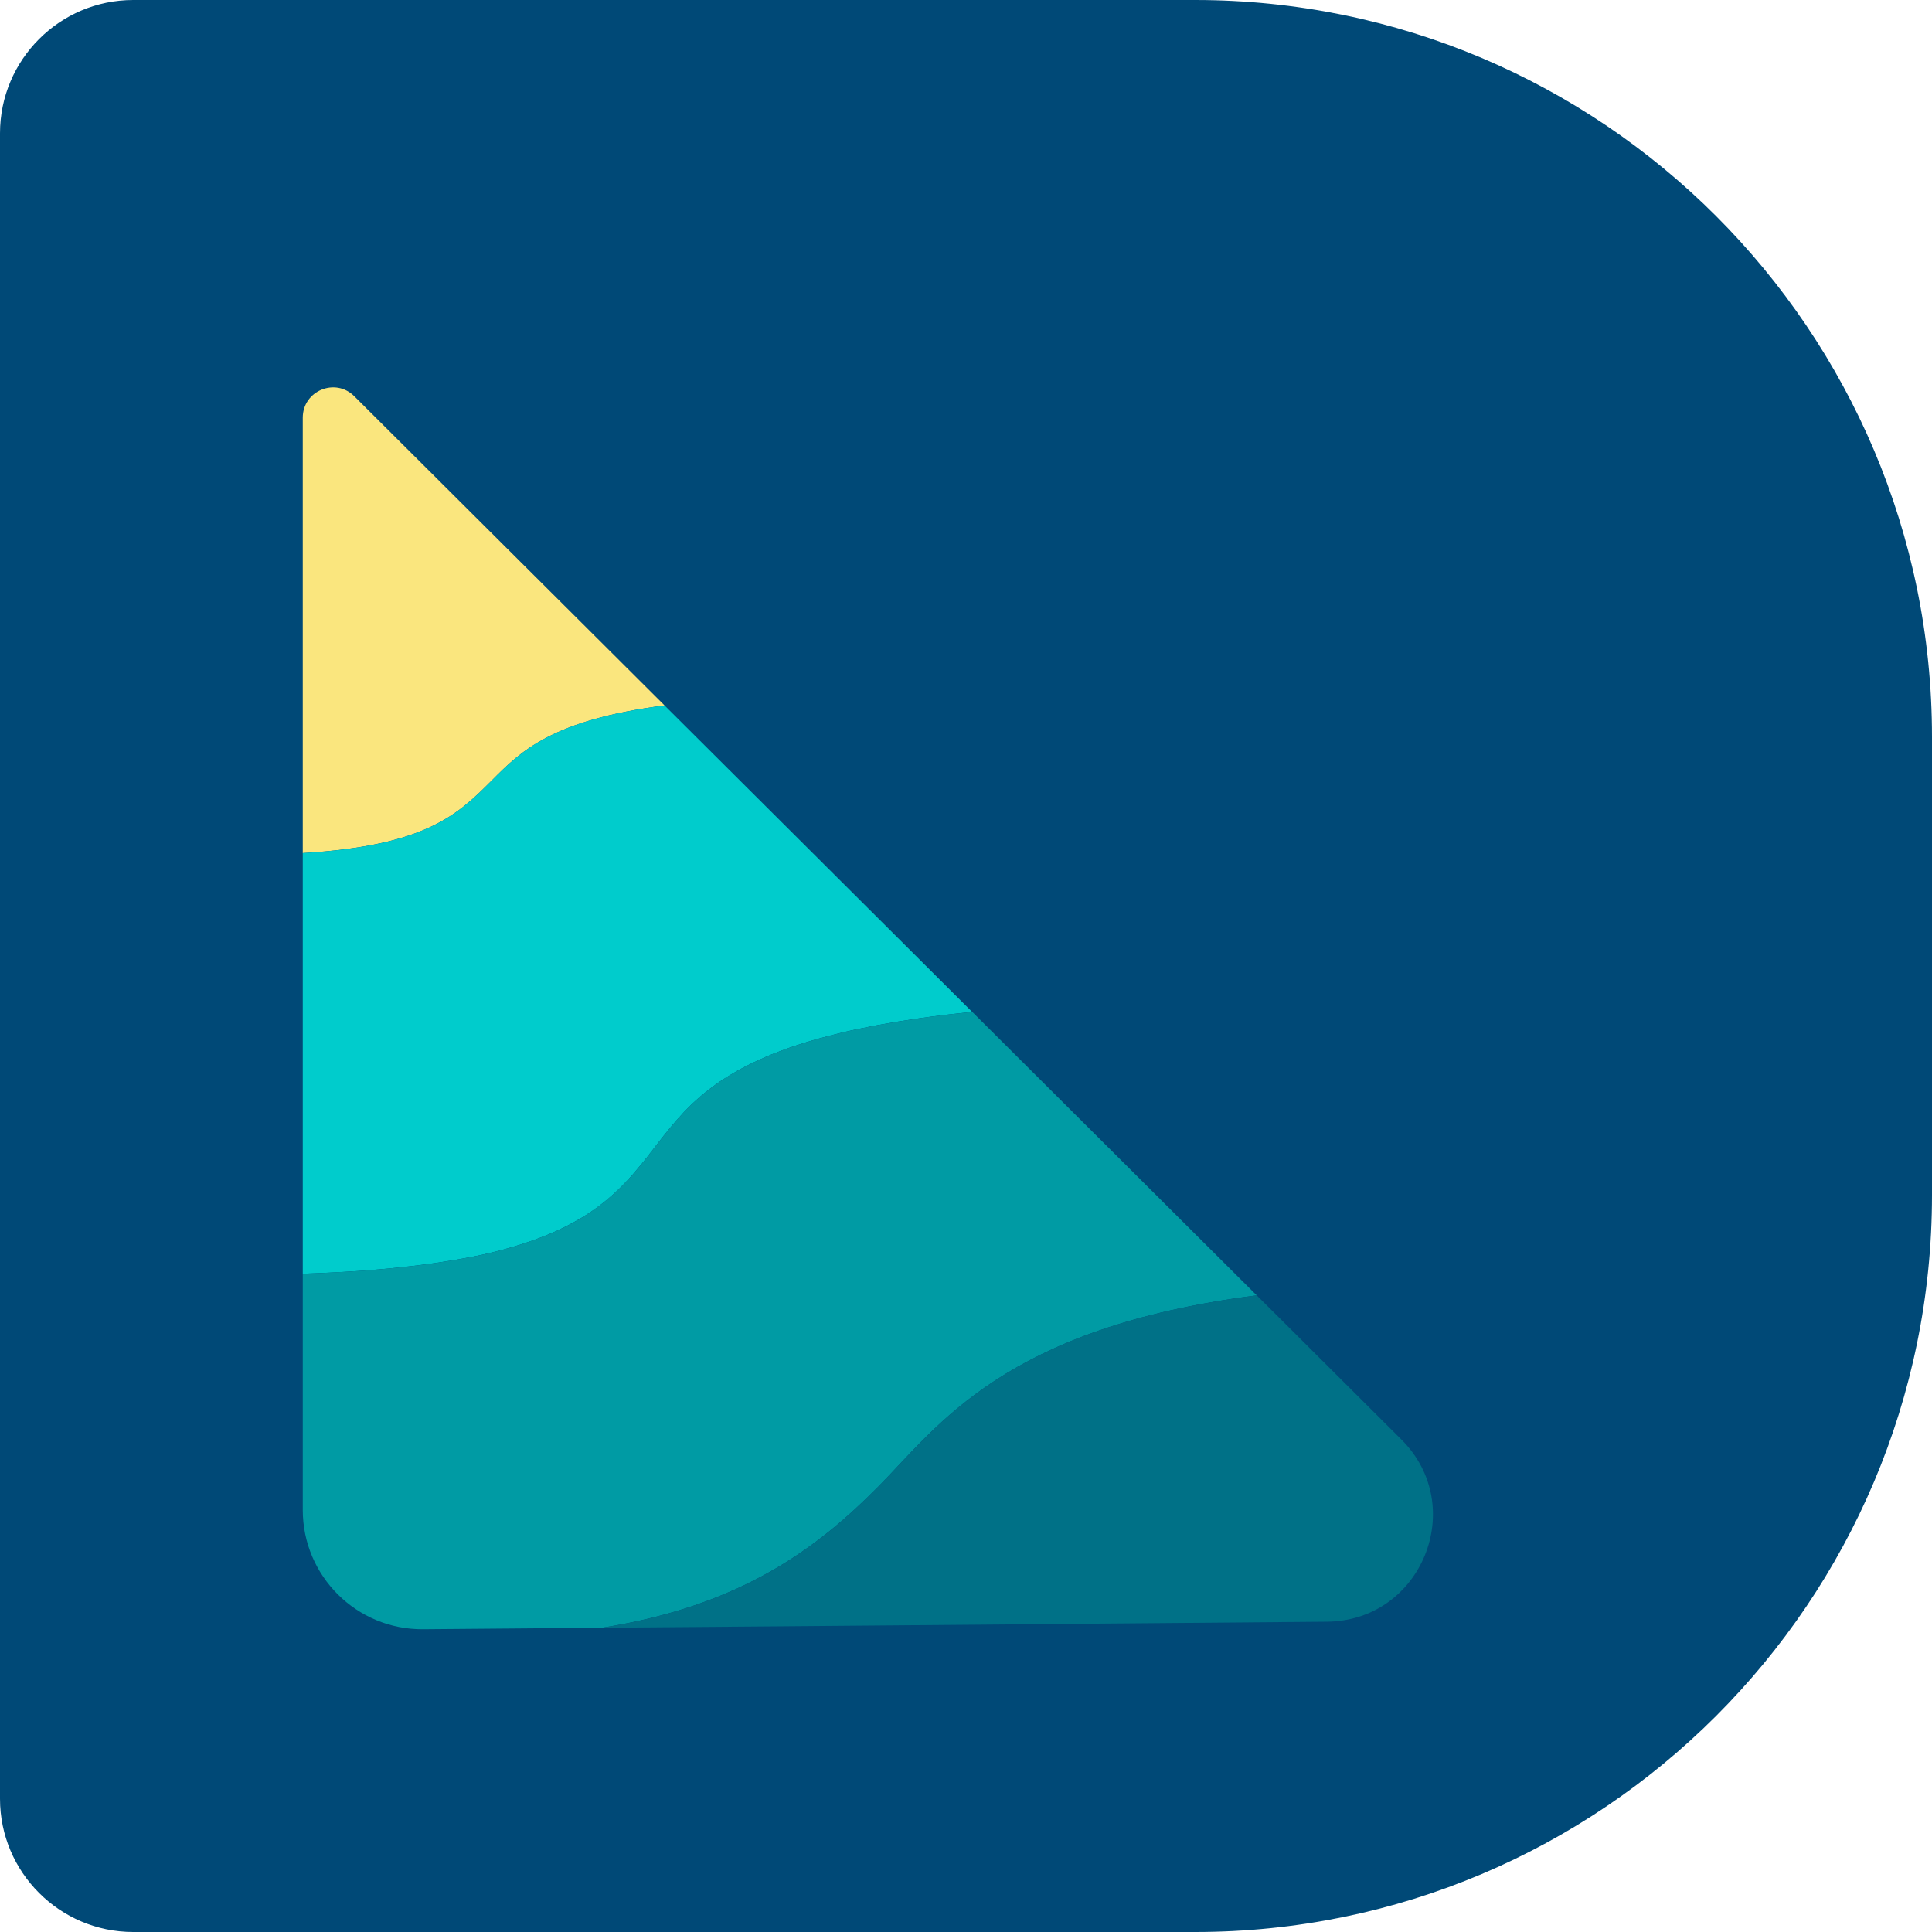
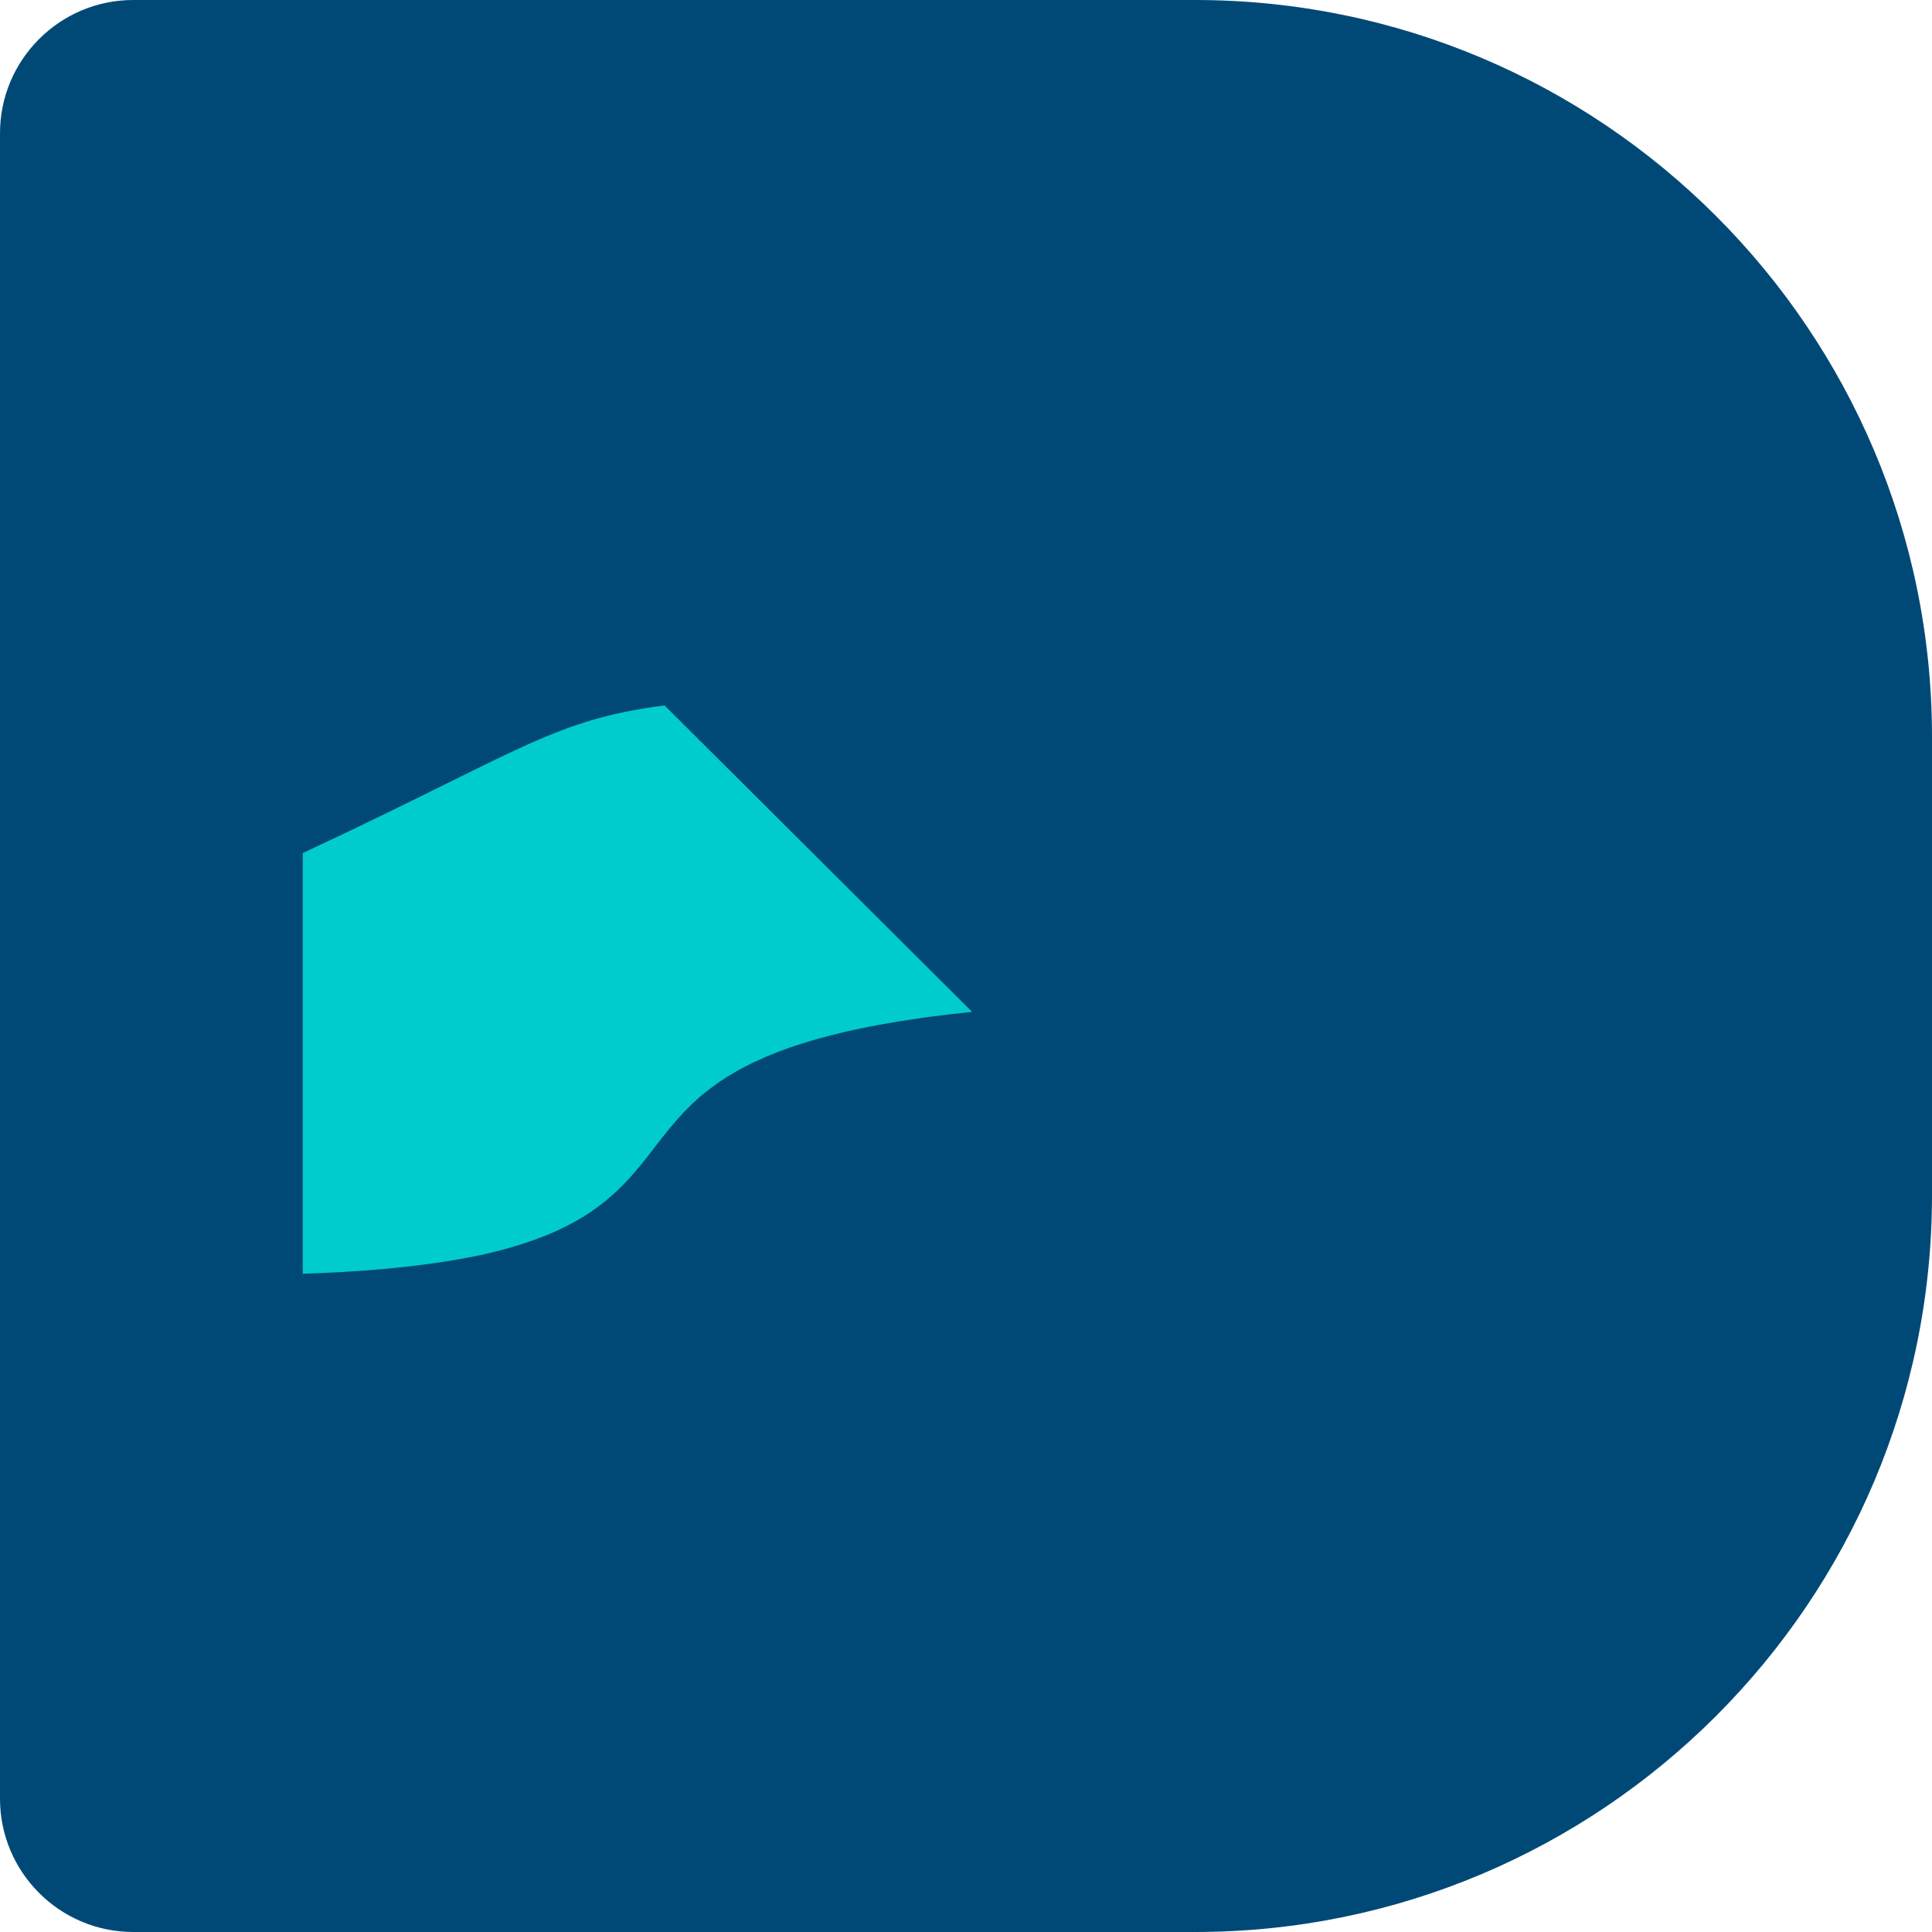
<svg xmlns="http://www.w3.org/2000/svg" width="31" height="31" viewBox="0 0 31 31" fill="none">
  <path d="M2.138 0H19.175C25.7 0 31 5.3 31 11.825V19.175C31 25.702 25.7 31 19.175 31H2.138C0.959 31 0 30.041 0 28.862V2.138C0 0.959 0.959 0 2.138 0Z" fill="#004977" />
-   <path d="M10.663 11.319C8.855 11.554 8.36 12.052 7.894 12.52C7.348 13.066 6.844 13.569 4.858 13.688V6.703C4.858 6.27 5.381 6.052 5.687 6.36L10.663 11.319Z" fill="#FAE67E" />
-   <path d="M15.598 16.236C15.481 16.249 15.369 16.26 15.259 16.273C15.149 16.287 15.044 16.3 14.938 16.313C14.835 16.326 14.733 16.341 14.634 16.357C14.56 16.368 14.487 16.379 14.417 16.39C14.203 16.425 14.001 16.462 13.812 16.502C13.757 16.513 13.702 16.524 13.647 16.537C13.616 16.544 13.585 16.55 13.556 16.557C13.484 16.575 13.411 16.592 13.343 16.61C13.266 16.63 13.191 16.649 13.119 16.669C13.009 16.7 12.903 16.733 12.802 16.766C12.762 16.779 12.72 16.793 12.681 16.806C12.573 16.843 12.474 16.883 12.377 16.92C12.32 16.944 12.263 16.968 12.21 16.993C12.118 17.032 12.032 17.074 11.953 17.116C11.862 17.162 11.779 17.21 11.7 17.259C11.673 17.274 11.649 17.29 11.623 17.307C11.572 17.338 11.526 17.371 11.48 17.404C11.407 17.455 11.341 17.508 11.279 17.558C11.244 17.587 11.211 17.615 11.178 17.646C11.152 17.668 11.128 17.692 11.101 17.716C11.086 17.732 11.073 17.745 11.057 17.761C11.04 17.776 11.022 17.794 11.007 17.811C10.989 17.829 10.971 17.846 10.956 17.864C10.793 18.038 10.657 18.212 10.523 18.385C10.474 18.447 10.428 18.509 10.38 18.57C10.331 18.632 10.283 18.693 10.23 18.753C10.182 18.812 10.131 18.872 10.076 18.929C9.885 19.136 9.662 19.334 9.374 19.514C9.253 19.589 9.121 19.661 8.974 19.73C8.95 19.743 8.923 19.754 8.897 19.765C8.873 19.778 8.846 19.789 8.82 19.798C8.514 19.927 8.151 20.042 7.709 20.139C7.649 20.15 7.588 20.163 7.524 20.176C7.363 20.207 7.192 20.235 7.009 20.262C6.963 20.268 6.917 20.275 6.868 20.282C6.714 20.304 6.554 20.321 6.384 20.339C6.296 20.35 6.206 20.357 6.114 20.365C5.951 20.381 5.782 20.392 5.603 20.403C5.555 20.405 5.509 20.409 5.458 20.412C5.267 20.422 5.067 20.431 4.858 20.438V13.688C6.844 13.57 7.348 13.066 7.894 12.52C8.36 12.052 8.855 11.554 10.663 11.319L15.598 16.236Z" fill="#00CCCC" />
-   <path d="M20.165 20.785C16.117 21.302 15.057 22.878 14.098 23.848C13.112 24.844 11.893 25.764 9.66 26.118H9.658L6.791 26.142C5.724 26.151 4.858 25.291 4.858 24.226V20.438C5.067 20.431 5.267 20.422 5.458 20.411C5.509 20.409 5.555 20.405 5.603 20.403C5.782 20.392 5.951 20.381 6.114 20.365C6.206 20.356 6.296 20.35 6.384 20.339C6.554 20.321 6.714 20.304 6.868 20.282C6.917 20.275 6.963 20.268 7.009 20.262C7.192 20.235 7.363 20.207 7.524 20.176C7.588 20.163 7.649 20.15 7.709 20.139C8.151 20.042 8.514 19.927 8.82 19.798C8.846 19.789 8.873 19.778 8.897 19.765C8.923 19.754 8.95 19.743 8.974 19.729C9.121 19.661 9.253 19.591 9.374 19.514C9.662 19.333 9.885 19.135 10.076 18.929C10.131 18.871 10.182 18.812 10.23 18.753C10.283 18.693 10.331 18.632 10.38 18.57C10.428 18.508 10.474 18.447 10.523 18.385C10.657 18.211 10.793 18.038 10.956 17.864C10.971 17.846 10.989 17.829 11.007 17.811C11.022 17.793 11.04 17.776 11.057 17.76C11.073 17.745 11.086 17.732 11.101 17.716C11.128 17.692 11.152 17.668 11.178 17.646C11.211 17.615 11.244 17.587 11.279 17.558C11.341 17.507 11.407 17.455 11.48 17.404C11.526 17.371 11.572 17.338 11.623 17.307C11.649 17.29 11.673 17.274 11.7 17.259C11.779 17.21 11.862 17.162 11.953 17.116C12.032 17.074 12.118 17.032 12.21 16.993C12.263 16.968 12.32 16.944 12.377 16.92C12.474 16.883 12.573 16.843 12.681 16.806C12.72 16.792 12.762 16.779 12.802 16.766C12.903 16.733 13.009 16.7 13.119 16.669C13.191 16.649 13.266 16.63 13.343 16.61C13.411 16.592 13.484 16.575 13.556 16.557C13.585 16.55 13.616 16.544 13.647 16.537C13.702 16.524 13.757 16.513 13.812 16.502C14.001 16.462 14.203 16.425 14.417 16.39C14.487 16.379 14.56 16.368 14.634 16.357C14.733 16.341 14.835 16.326 14.938 16.313C15.044 16.3 15.149 16.286 15.259 16.273C15.369 16.26 15.481 16.249 15.598 16.236H15.6L20.165 20.785Z" fill="#009BA4" />
-   <path d="M8.974 19.73C9.121 19.661 9.253 19.589 9.374 19.514C9.253 19.591 9.121 19.661 8.974 19.73Z" fill="#005079" />
-   <path d="M21.291 26.021L12.447 26.096L9.66 26.118C11.893 25.764 13.112 24.845 14.098 23.848C15.057 22.878 16.117 21.302 20.165 20.785L20.515 21.133L22.486 23.098C23.562 24.169 22.812 26.008 21.291 26.021Z" fill="#007187" />
+   <path d="M15.598 16.236C15.481 16.249 15.369 16.26 15.259 16.273C15.149 16.287 15.044 16.3 14.938 16.313C14.835 16.326 14.733 16.341 14.634 16.357C14.56 16.368 14.487 16.379 14.417 16.39C14.203 16.425 14.001 16.462 13.812 16.502C13.757 16.513 13.702 16.524 13.647 16.537C13.616 16.544 13.585 16.55 13.556 16.557C13.484 16.575 13.411 16.592 13.343 16.61C13.266 16.63 13.191 16.649 13.119 16.669C13.009 16.7 12.903 16.733 12.802 16.766C12.762 16.779 12.72 16.793 12.681 16.806C12.573 16.843 12.474 16.883 12.377 16.92C12.32 16.944 12.263 16.968 12.21 16.993C12.118 17.032 12.032 17.074 11.953 17.116C11.862 17.162 11.779 17.21 11.7 17.259C11.673 17.274 11.649 17.29 11.623 17.307C11.572 17.338 11.526 17.371 11.48 17.404C11.407 17.455 11.341 17.508 11.279 17.558C11.244 17.587 11.211 17.615 11.178 17.646C11.152 17.668 11.128 17.692 11.101 17.716C11.086 17.732 11.073 17.745 11.057 17.761C11.04 17.776 11.022 17.794 11.007 17.811C10.989 17.829 10.971 17.846 10.956 17.864C10.793 18.038 10.657 18.212 10.523 18.385C10.474 18.447 10.428 18.509 10.38 18.57C10.331 18.632 10.283 18.693 10.23 18.753C10.182 18.812 10.131 18.872 10.076 18.929C9.885 19.136 9.662 19.334 9.374 19.514C9.253 19.589 9.121 19.661 8.974 19.73C8.95 19.743 8.923 19.754 8.897 19.765C8.873 19.778 8.846 19.789 8.82 19.798C8.514 19.927 8.151 20.042 7.709 20.139C7.649 20.15 7.588 20.163 7.524 20.176C7.363 20.207 7.192 20.235 7.009 20.262C6.963 20.268 6.917 20.275 6.868 20.282C6.714 20.304 6.554 20.321 6.384 20.339C6.296 20.35 6.206 20.357 6.114 20.365C5.951 20.381 5.782 20.392 5.603 20.403C5.555 20.405 5.509 20.409 5.458 20.412C5.267 20.422 5.067 20.431 4.858 20.438V13.688C8.36 12.052 8.855 11.554 10.663 11.319L15.598 16.236Z" fill="#00CCCC" />
</svg>